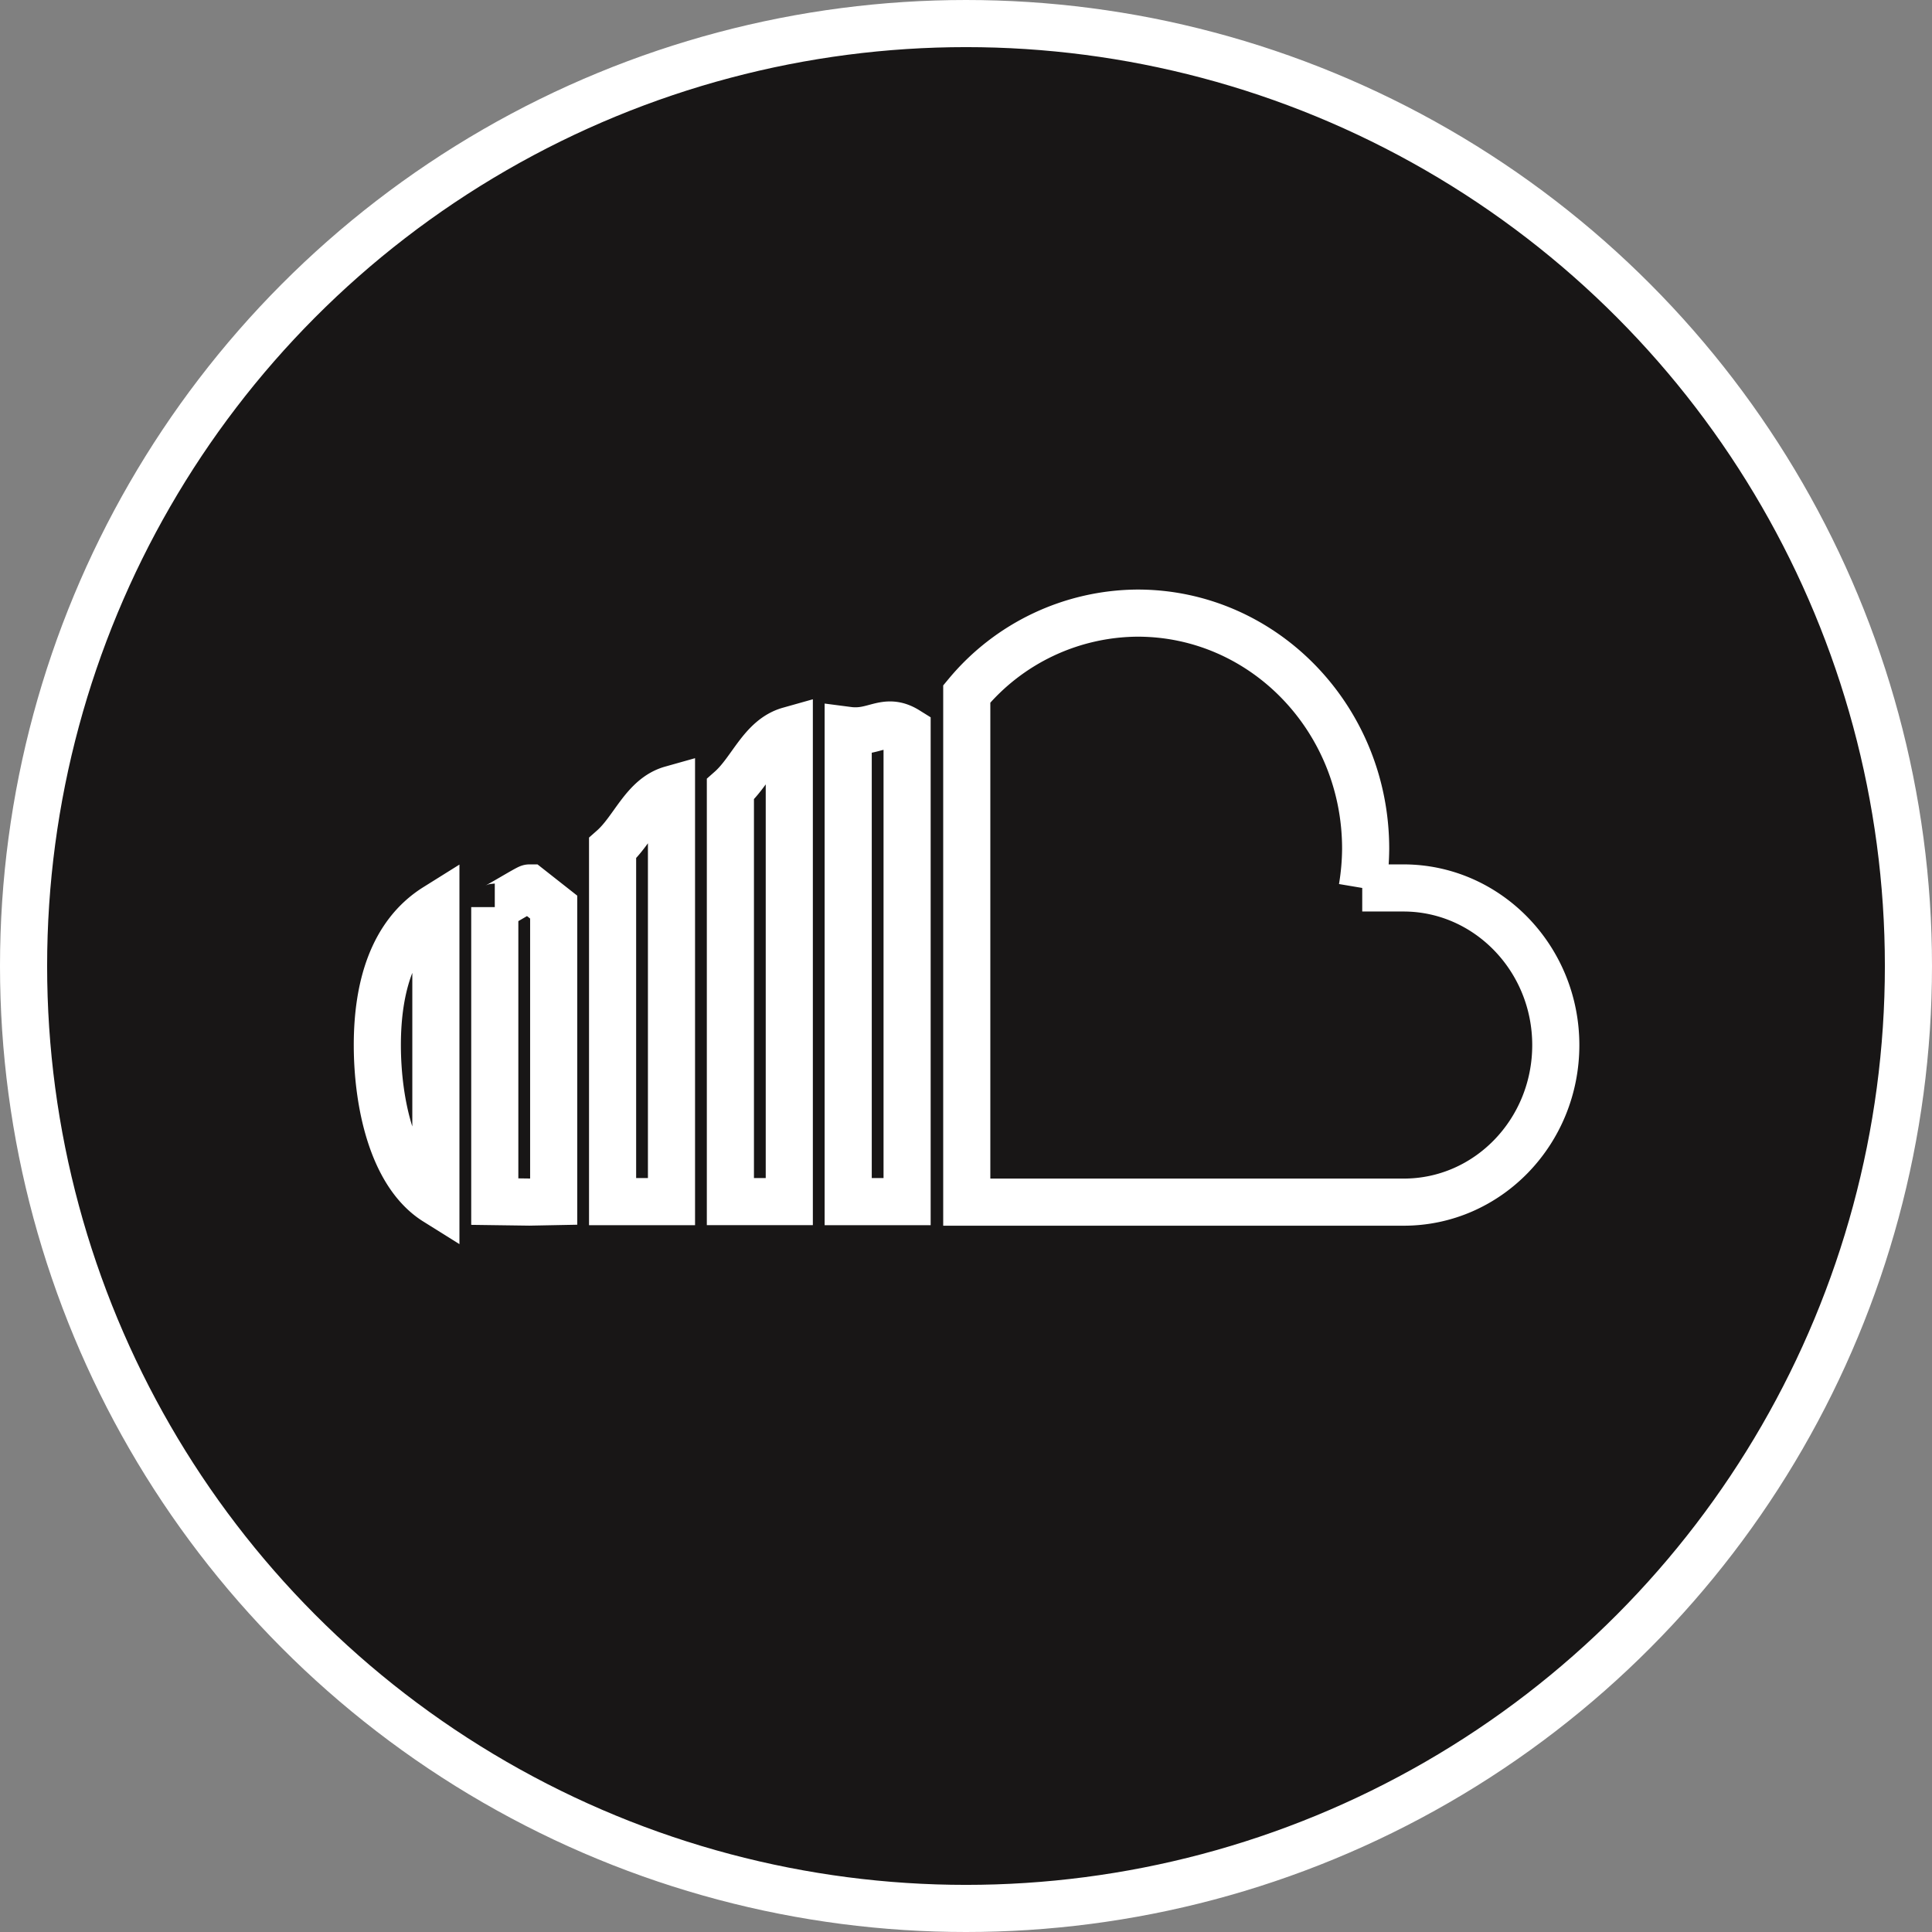
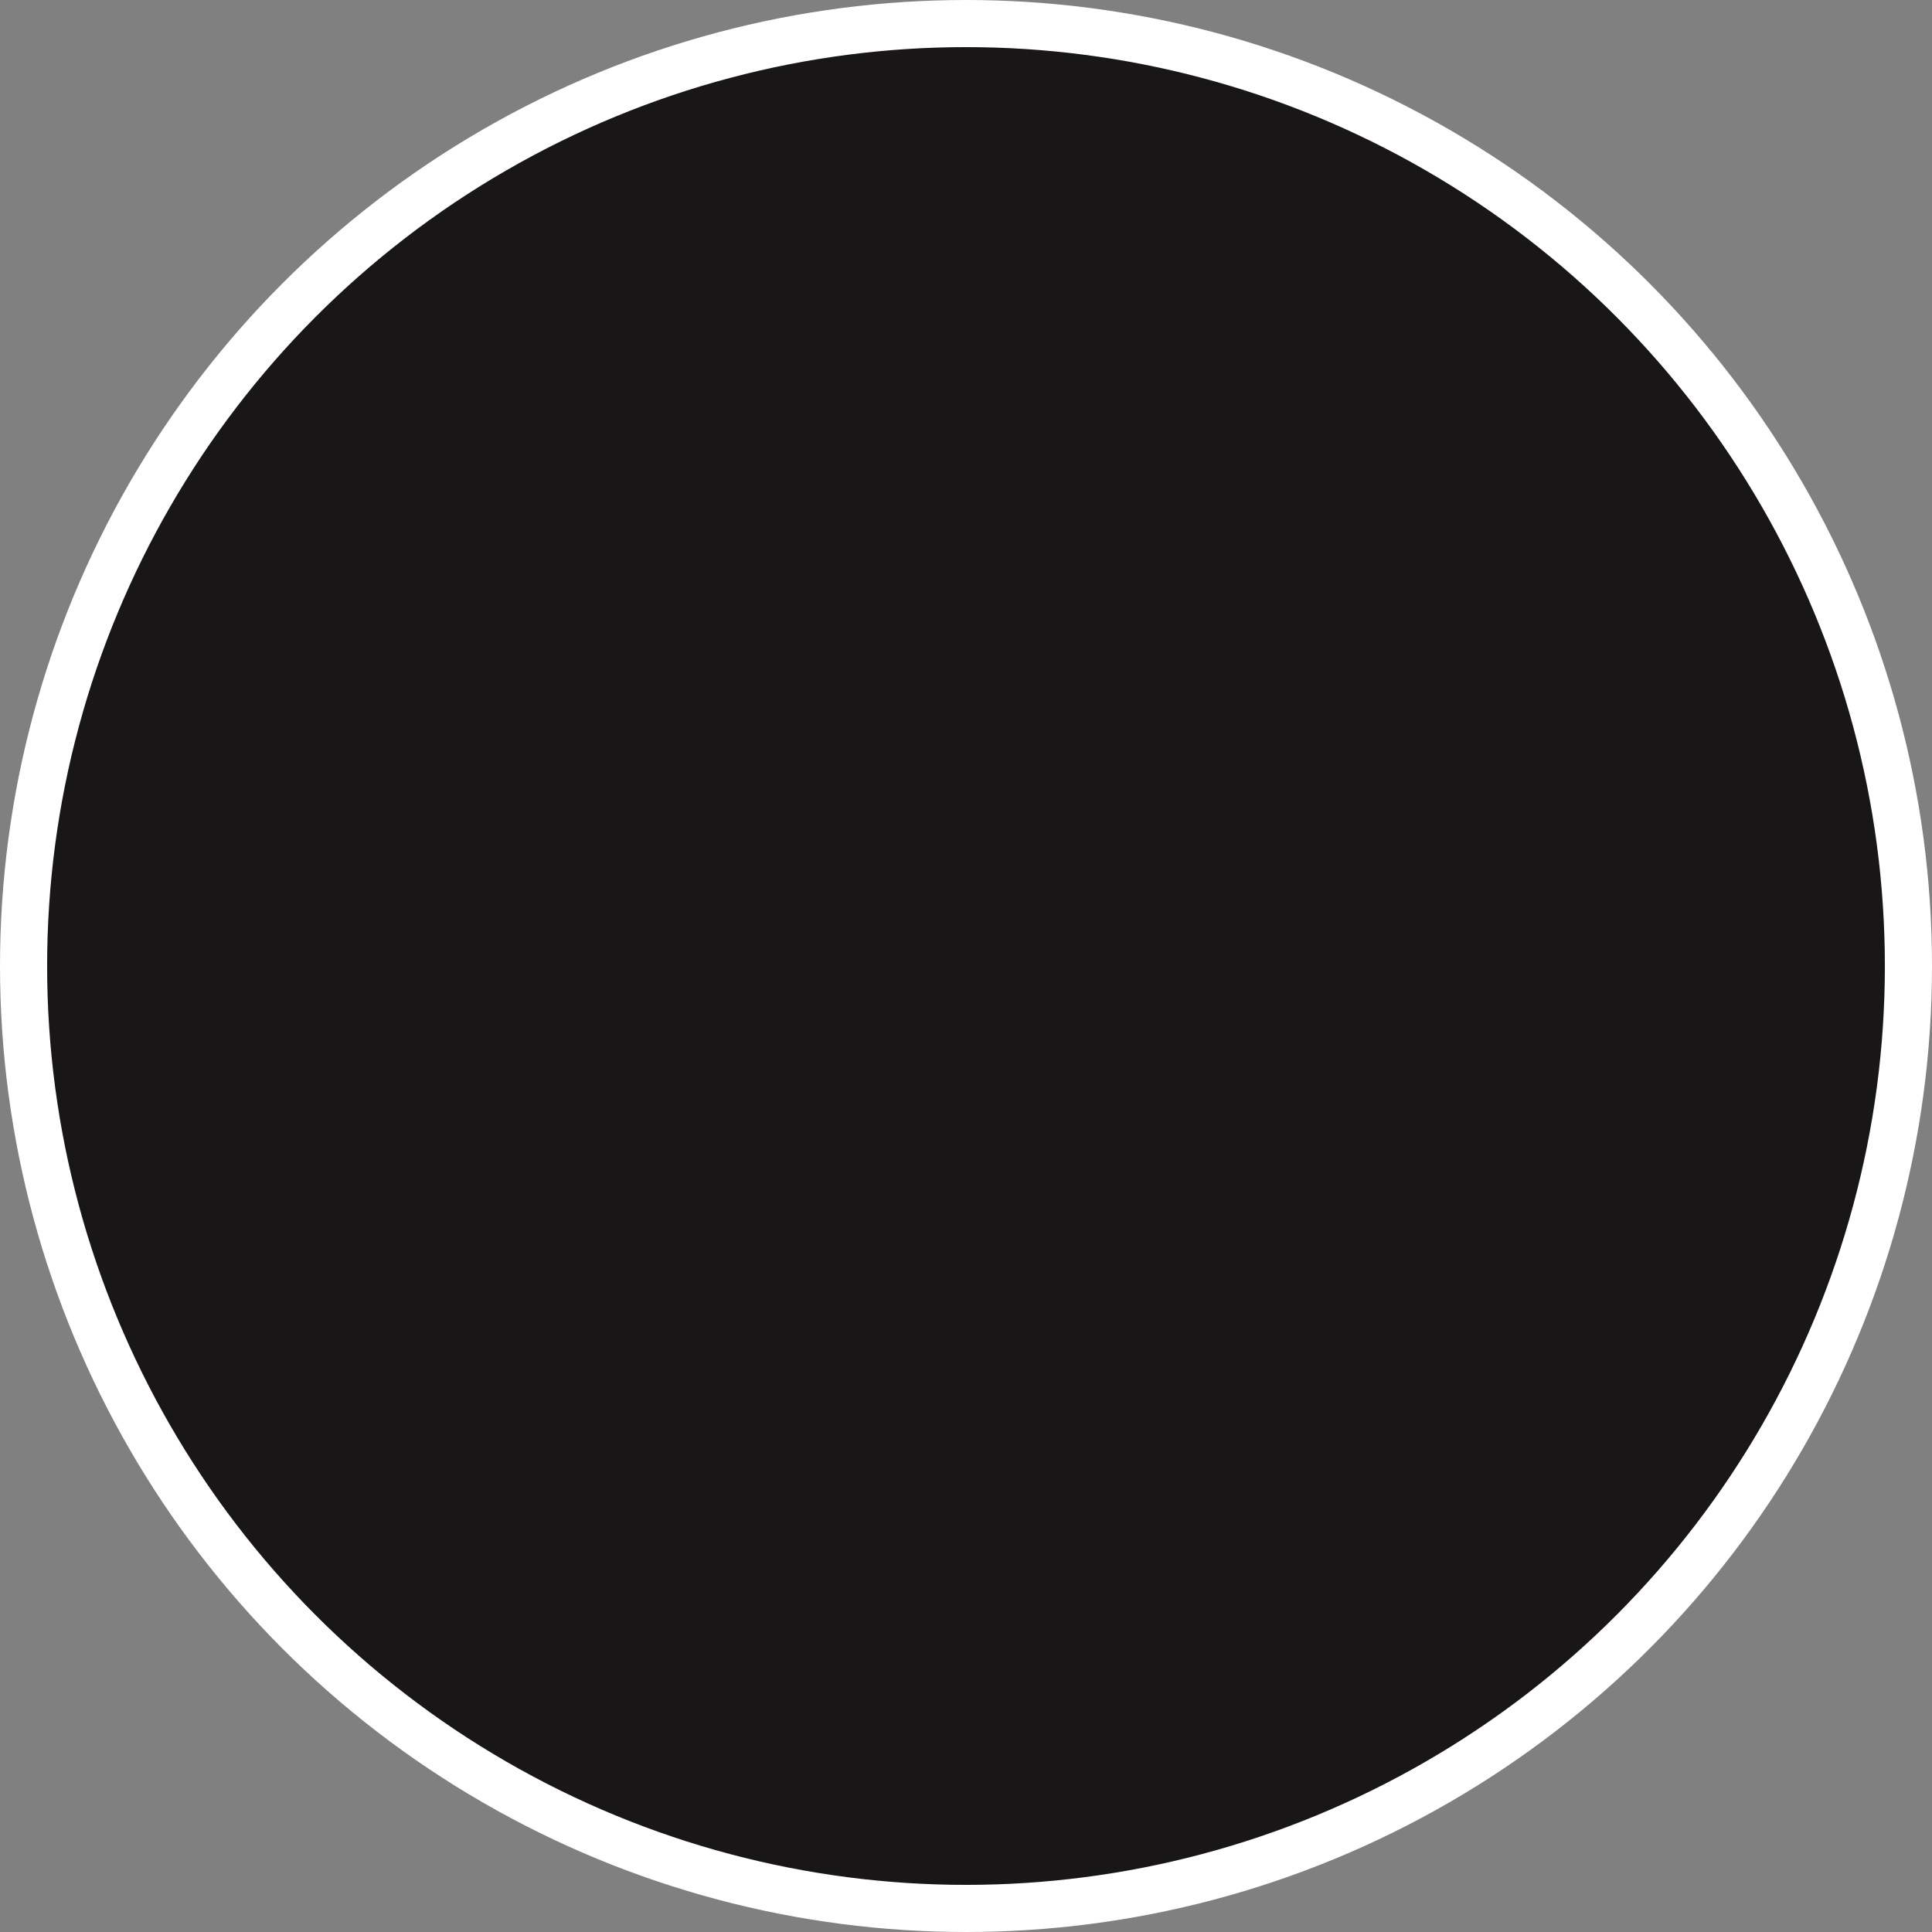
<svg xmlns="http://www.w3.org/2000/svg" data-name="Layer 1" fill="#000000" height="328" preserveAspectRatio="xMidYMid meet" version="1" viewBox="86.0 86.0 328.0 328.0" width="328" zoomAndPan="magnify">
  <rect x="86.0" y="86.0" width="328.0" height="328.0" fill="#808080" stroke="none" />
  <g id="change1_2">
    <circle cx="250" cy="250" fill="#181616" r="160" stroke="#ffffff" stroke-miterlimit="10" stroke-width="8" />
  </g>
  <g data-name="Sound Cloud Logo" id="change1_1">
-     <path d="M210,220v70h10V210C215.31,211.32,213.58,216.84,210,220Zm-40,20v50l5.87.08L180,290V240l-4.13-3.25C175.59,236.75,170.28,240,170,240Zm-19.94,23.42c0,9.67,2.47,21.91,9.94,26.58V240C152.53,244.67,150.06,253.74,150.06,263.42ZM230,210v80h10V210C236.26,207.67,234.53,210.59,230,210Zm94.27,26.75h-7a41.85,41.85,0,0,0,.58-6.66c0-22.1-17.33-40-38.72-40a38,38,0,0,0-29,13.72v86.28h74.2c14.25,0,25.8-11.94,25.8-26.66S338.51,236.75,324.27,236.75ZM190,230v60h10V220C195.31,221.32,193.58,226.84,190,230Z" fill="#181616" fill-rule="evenodd" stroke="#ffffff" stroke-miterlimit="10" stroke-width="8" />
-   </g>
+     </g>
</svg>